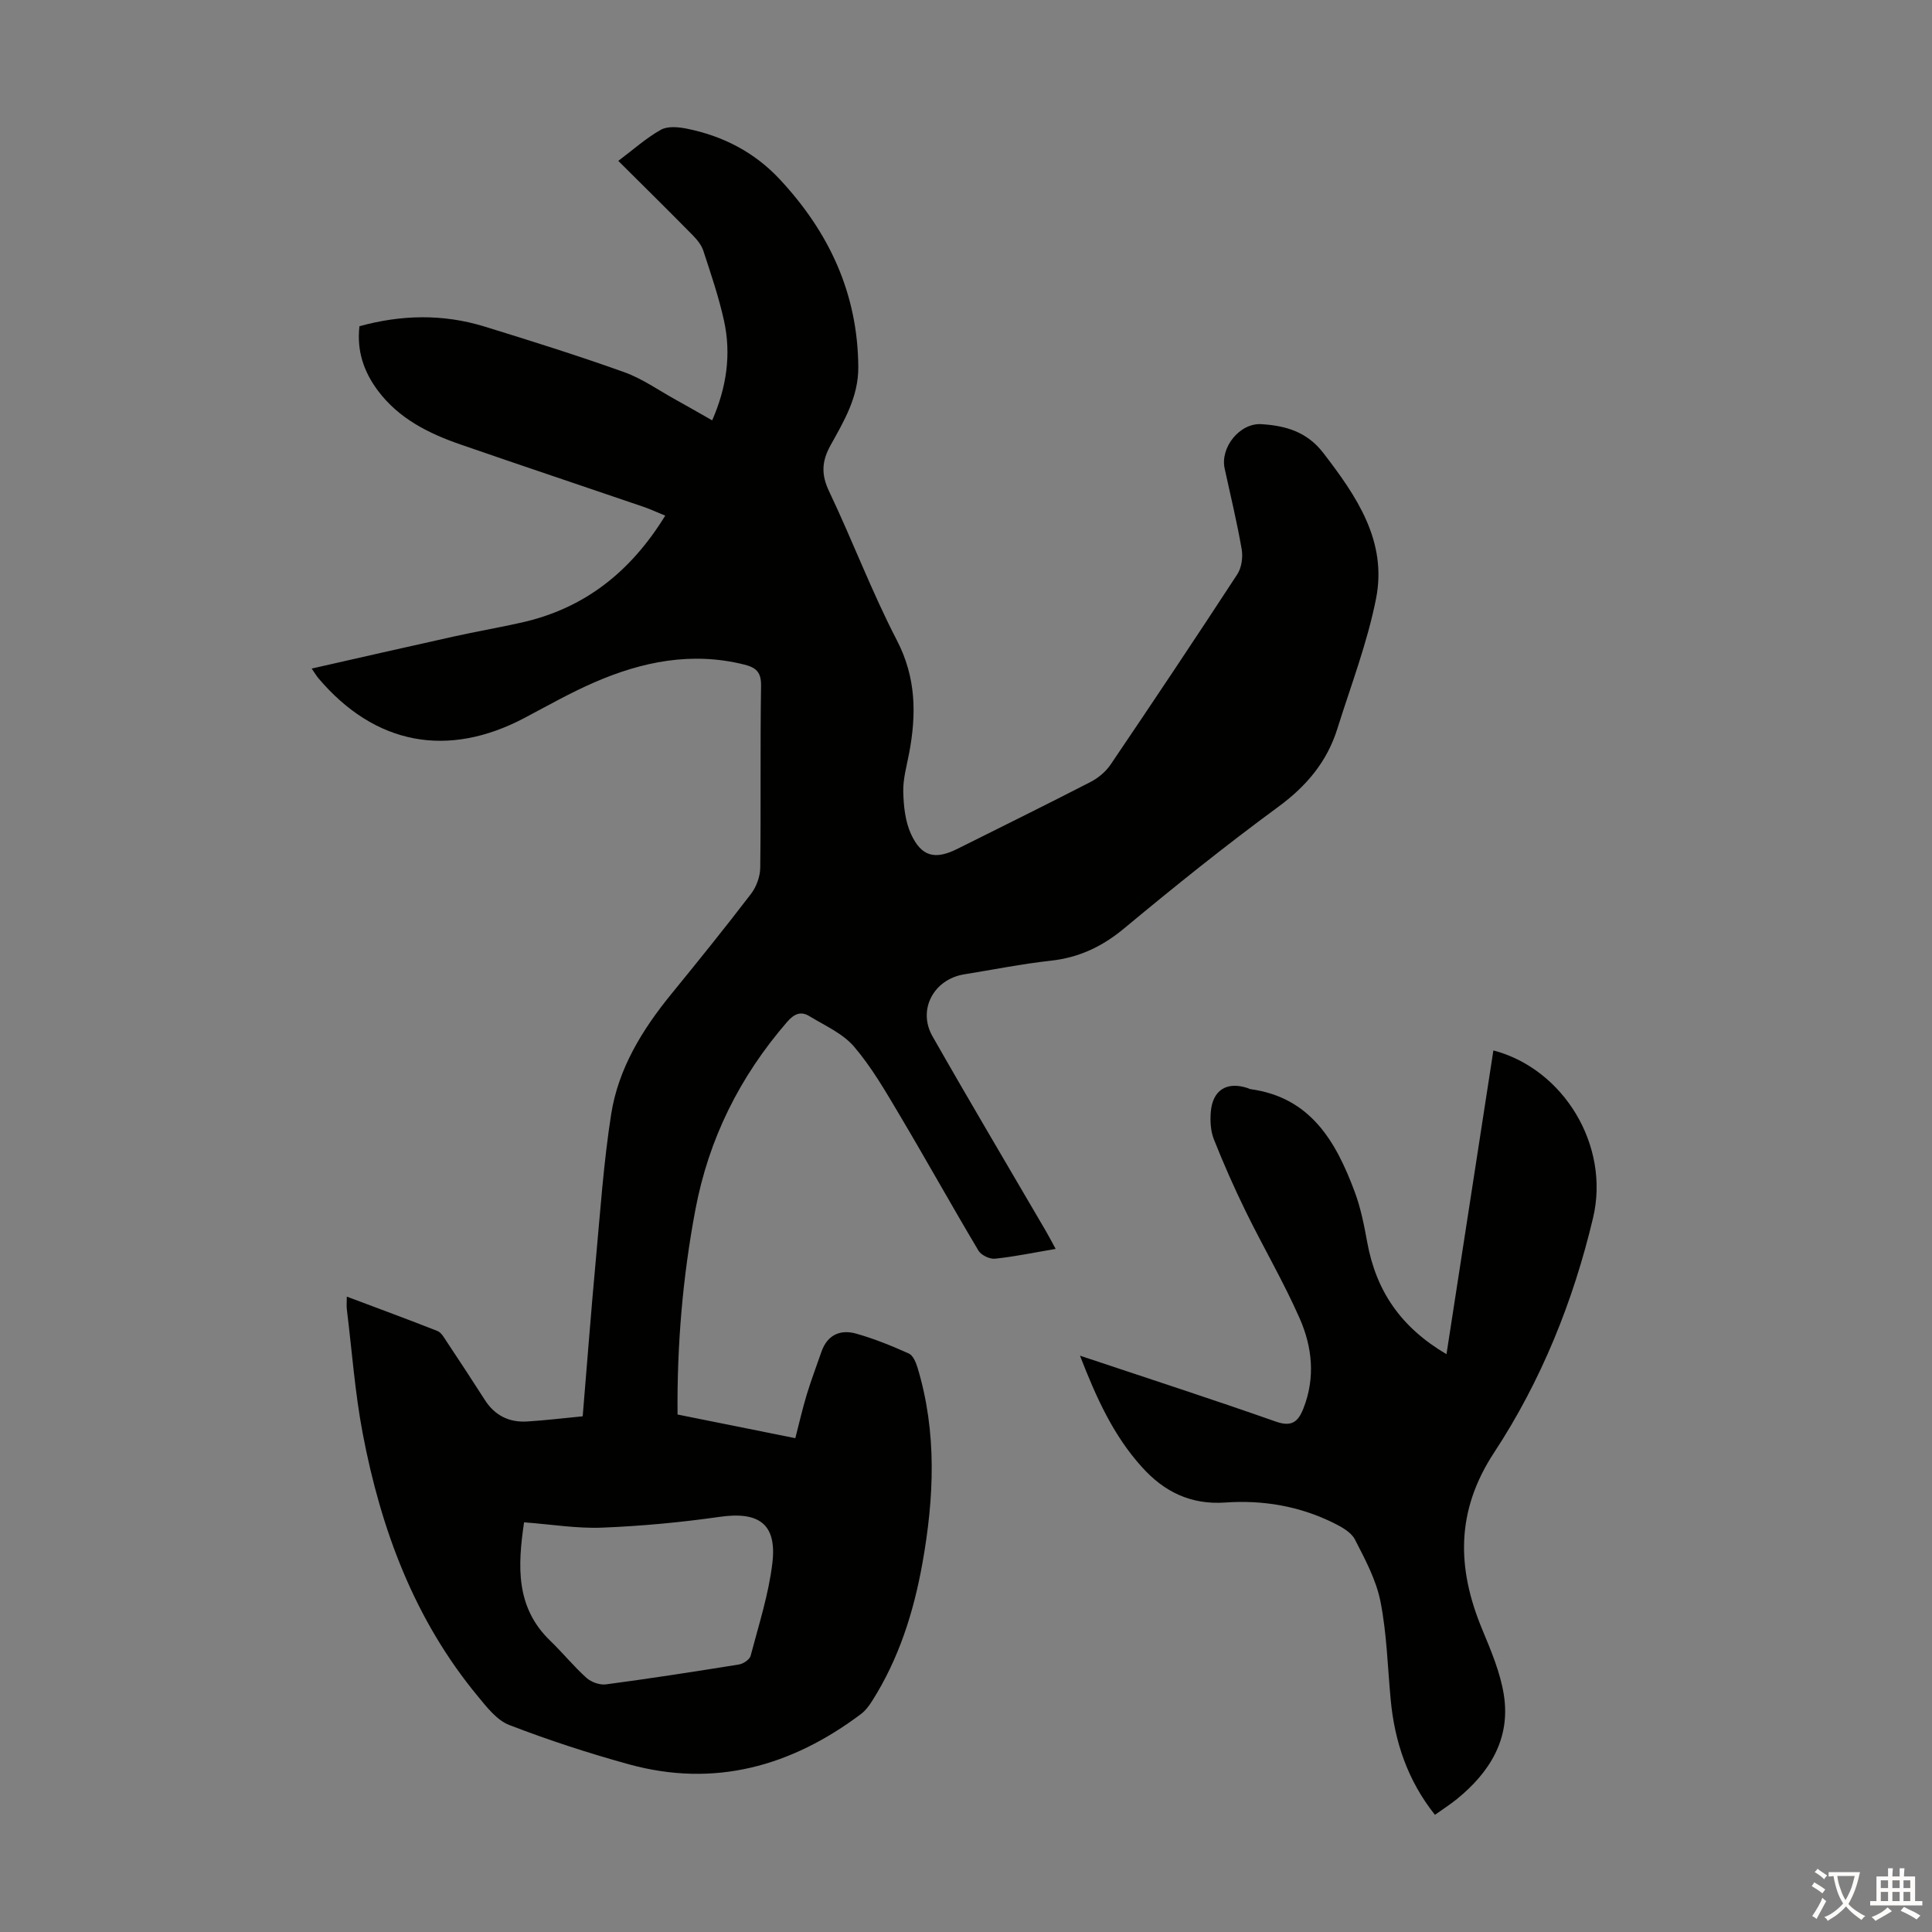
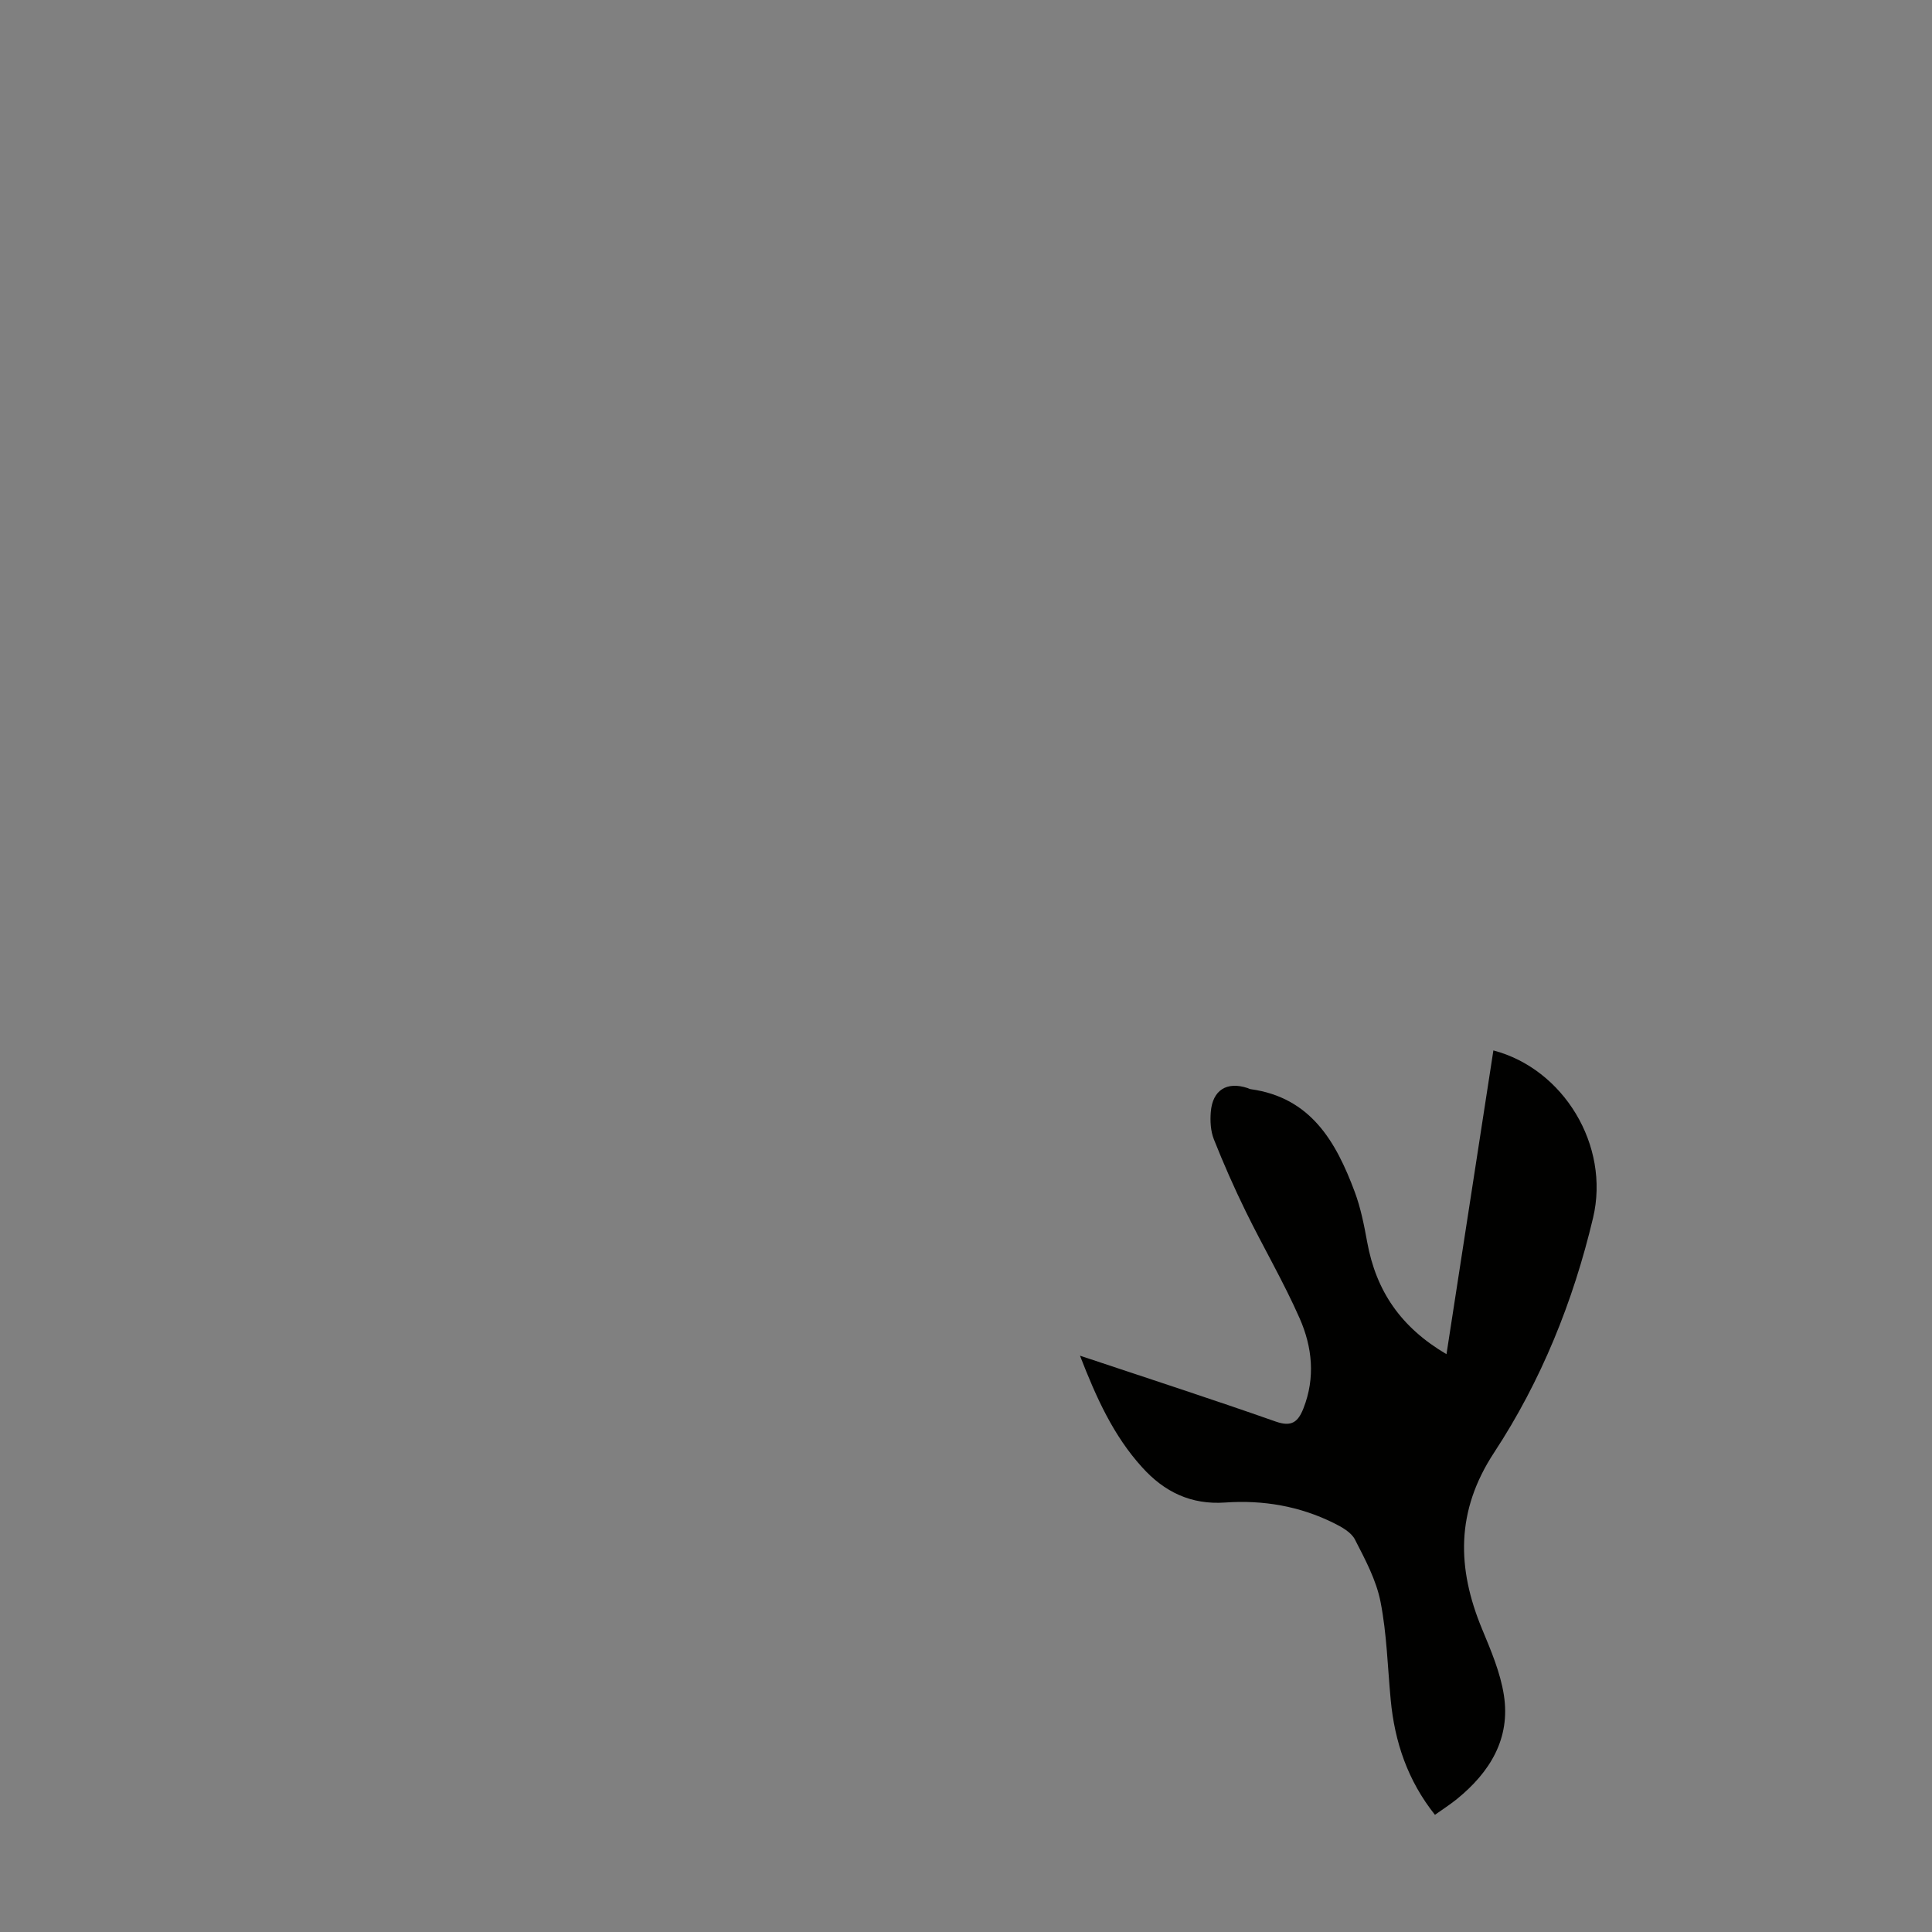
<svg xmlns="http://www.w3.org/2000/svg" enable-background="new 0 0 400 400" viewBox="0 0 400 400">
  <rect x="0" y="0" width="400" height="400" fill="#808080" stroke="none" />
-   <path d="m71.8 268.45c6.51 2.45 12.67 4.71 18.77 7.12.81.32 1.38 1.38 1.92 2.2 2.66 4.01 5.3 8.02 7.89 12.07 2.07 3.24 5.05 4.7 8.8 4.46 3.76-.23 7.5-.69 11.46-1.07.93-11.15 1.74-21.84 2.73-32.52.92-10.01 1.61-20.07 3.16-29.99 1.48-9.48 6.43-17.53 12.46-24.92 5.59-6.85 11.14-13.73 16.51-20.75 1.11-1.46 1.88-3.58 1.9-5.4.16-12.53-.03-25.07.17-37.61.05-2.89-1.01-3.83-3.53-4.46-10.84-2.69-21.11-.61-31.04 3.72-4.91 2.14-9.6 4.79-14.33 7.3-15.98 8.47-31.04 5.62-42.73-8.16-.42-.49-.74-1.06-1.41-2.02 10.03-2.27 19.7-4.49 29.39-6.63 4.69-1.04 9.43-1.85 14.12-2.91 12.95-2.92 22.51-10.45 29.69-22.12-1.64-.67-3.1-1.35-4.62-1.87-12.58-4.3-25.19-8.51-37.75-12.86-6.63-2.29-12.82-5.38-17.15-11.19-2.89-3.88-4.38-8.21-3.79-13.3 8.68-2.39 17.29-2.57 25.83.05 9.71 2.99 19.42 6.04 28.98 9.46 3.74 1.34 7.1 3.73 10.62 5.68 2.44 1.35 4.85 2.74 7.6 4.3 2.97-6.8 3.99-13.64 2.44-20.67-1.08-4.89-2.71-9.67-4.27-14.44-.39-1.2-1.31-2.32-2.22-3.24-5.02-5.1-10.12-10.13-15.39-15.37 3.04-2.28 5.73-4.71 8.81-6.44 1.42-.8 3.67-.58 5.43-.22 7.42 1.5 13.94 4.86 19.14 10.42 10.23 10.94 16.21 23.66 16.31 38.92.04 6.19-2.95 11.17-5.74 16.2-1.86 3.35-1.96 6.07-.29 9.57 4.85 10.19 8.83 20.81 14.02 30.81 4 7.71 4.06 15.34 2.53 23.4-.5 2.63-1.27 5.3-1.21 7.94.07 2.94.39 6.11 1.59 8.74 2.17 4.75 5.01 5.4 9.61 3.1 9.2-4.6 18.43-9.14 27.57-13.85 1.6-.82 3.17-2.14 4.17-3.62 8.84-13.06 17.6-26.18 26.22-39.38.89-1.37 1.19-3.53.91-5.17-.97-5.61-2.32-11.16-3.53-16.73-.95-4.39 3.14-9.46 7.6-9.18 4.99.31 9.41 1.53 12.82 5.95 6.92 8.99 13.28 18.31 10.92 30.2-1.81 9.14-5.21 17.98-8.01 26.92-2.14 6.83-6.39 11.87-12.23 16.16-10.91 8.01-21.48 16.49-31.89 25.15-4.57 3.8-9.38 6.07-15.26 6.71-5.99.66-11.93 1.86-17.89 2.82-6.28 1.02-9.69 7.31-6.55 12.82 7.68 13.5 15.62 26.86 23.45 40.28.67 1.14 1.27 2.32 2.05 3.74-4.41.75-8.46 1.6-12.55 2.03-1.1.12-2.87-.73-3.43-1.67-5.54-9.3-10.8-18.77-16.33-28.08-2.9-4.88-5.77-9.88-9.43-14.16-2.36-2.75-6.08-4.37-9.29-6.33-1.76-1.07-3.15-.42-4.56 1.21-9.81 11.33-16.25 24.21-19.02 39-2.61 13.9-3.8 27.89-3.67 42.29 8.11 1.63 16.07 3.23 24.38 4.9.8-3.09 1.48-6.09 2.37-9.03.91-2.99 2.02-5.91 3.04-8.86 1.22-3.5 3.9-4.68 7.18-3.76 3.73 1.05 7.37 2.53 10.91 4.12.88.39 1.48 1.85 1.81 2.94 4.05 13.41 3.43 26.95 1 40.52-1.81 10.1-4.87 19.74-10.4 28.47-.64 1.01-1.41 2.04-2.35 2.74-14.4 10.79-30.27 15.26-47.99 10.39-8.38-2.31-16.69-5.02-24.8-8.15-2.57-.99-4.65-3.7-6.53-5.98-13.11-15.85-20.03-34.5-23.81-54.4-1.6-8.43-2.22-17.05-3.27-25.59-.1-.71-.02-1.47-.02-2.72zm36.7 46.73c-1.31 9.02-1.8 17.58 5.44 24.54 2.58 2.48 4.84 5.3 7.5 7.68.98.88 2.74 1.5 4.03 1.33 9.2-1.22 18.37-2.64 27.54-4.12.9-.15 2.2-1.02 2.4-1.8 1.67-6.36 3.73-12.7 4.5-19.19.97-8.12-2.8-10.74-10.93-9.57-8.05 1.15-16.19 1.91-24.31 2.23-5.2.21-10.45-.67-16.17-1.1z" fill="#010100" />
  <path d="m223.6 280.68c14.1 4.71 27.37 9.01 40.53 13.64 3.32 1.17 4.64.05 5.74-2.75 2.49-6.34 1.82-12.7-.79-18.62-3.32-7.54-7.52-14.7-11.15-22.11-2.4-4.9-4.61-9.91-6.62-14.98-.67-1.7-.78-3.76-.63-5.62.36-4.56 3.32-6.39 7.62-4.97.21.07.41.2.63.23 12.47 1.72 17.68 10.89 21.55 21.26 1.24 3.32 1.94 6.88 2.58 10.39 1.85 10.15 6.96 17.65 16.42 23.22 3.26-21.11 6.48-41.99 9.71-62.89 14.51 3.81 24.19 19.66 20.64 34.65-4.1 17.29-10.74 33.76-20.48 48.59-7.97 12.13-7.74 23.95-2.48 36.61 1.83 4.41 3.76 8.95 4.49 13.61 1.41 9.04-2.9 15.99-9.73 21.54-1.38 1.12-2.89 2.08-4.54 3.26-5.64-7.09-8.34-15.08-9.16-23.81-.64-6.78-.8-13.66-2.11-20.31-.88-4.48-3.18-8.76-5.3-12.89-.77-1.49-2.72-2.58-4.36-3.39-7.08-3.52-14.67-4.81-22.49-4.26-7.08.5-12.63-2.2-17.22-7.31-5.88-6.48-9.43-14.26-12.85-23.09z" fill="#010100" />
  <g fill="#fcfbfa">
-     <path d="m377.9 391.2c-.2.3-.4.5-.6.8-.7-.6-1.4-1-2.2-1.5.2-.3.4-.5.5-.8.6.4 1.4.8 2.3 1.5zm-1.8 6.1c-.2-.2-.5-.4-.9-.6.4-.6.8-1.2 1.2-1.9s.7-1.3.9-1.9c.3.3.5.5.8.7-.7 1.3-1.4 2.6-2 3.7zm2.2-9c-.3.3-.5.5-.6.8-.6-.6-1.3-1.1-2-1.5.3-.3.5-.5.6-.7.6.5 1.3.9 2 1.4zm.3.2v-.9h2 4.5c-.3 1.3-.6 2.5-1 3.6s-.9 2.1-1.4 3c.4.5 1 1 1.6 1.4s1.2.8 1.9 1.1c-.3.2-.5.4-.8.8-.4-.3-1-.7-1.6-1.2s-1.2-1.1-1.6-1.6c-.5.6-1.1 1.1-1.7 1.6s-1.4.9-2.1 1.4c-.1-.3-.3-.5-.7-.8.6-.2 1.2-.5 1.9-1s1.4-1.1 2-1.8c-.5-.8-.9-1.6-1.2-2.5s-.6-2-.8-3.2c-.4.1-.7.1-1 .1zm2.5 2.7c.3 1 .7 1.7 1 2.2.3-.5.6-1.1 1-2s.6-1.9.9-3h-3.2-.4c.1.9.3 1.8.7 2.8z" />
-     <path d="m396.5 388.5v1.5 3.6h1.5v.9c-.4 0-1 0-1.7 0h-7.9c-.5 0-.9 0-1.2 0v-.9h1.3v-3.5c0-.7 0-1.2 0-1.6h2.4c0-.8 0-1.4 0-1.7h1c0 .3-.1.8-.1 1.7h1.5c0-.8 0-1.4 0-1.7h1c0 .3-.1.9-.1 1.7zm-8.2 9.2c-.2-.3-.5-.5-.8-.8.8-.3 1.4-.6 1.9-.9s1-.7 1.4-1.1c.3.3.6.5.9.8-1.6 1-2.8 1.6-3.4 2zm2.6-6.8v-1.6h-1.5v1.6zm0 2.7v-1.9h-1.5v1.9zm2.4-2.7v-1.6h-1.5v1.6zm0 2.7v-1.9h-1.5v1.9zm.2 2 .7-.8c.4.2.9.5 1.6.8s1.3.7 1.8 1c-.3.3-.5.5-.8.8-.4-.3-1.5-1-3.3-1.8zm2-4.7v-1.6h-1.4v1.6zm0 2.7v-1.9h-1.4v1.9z" />
-   </g>
+     </g>
</svg>